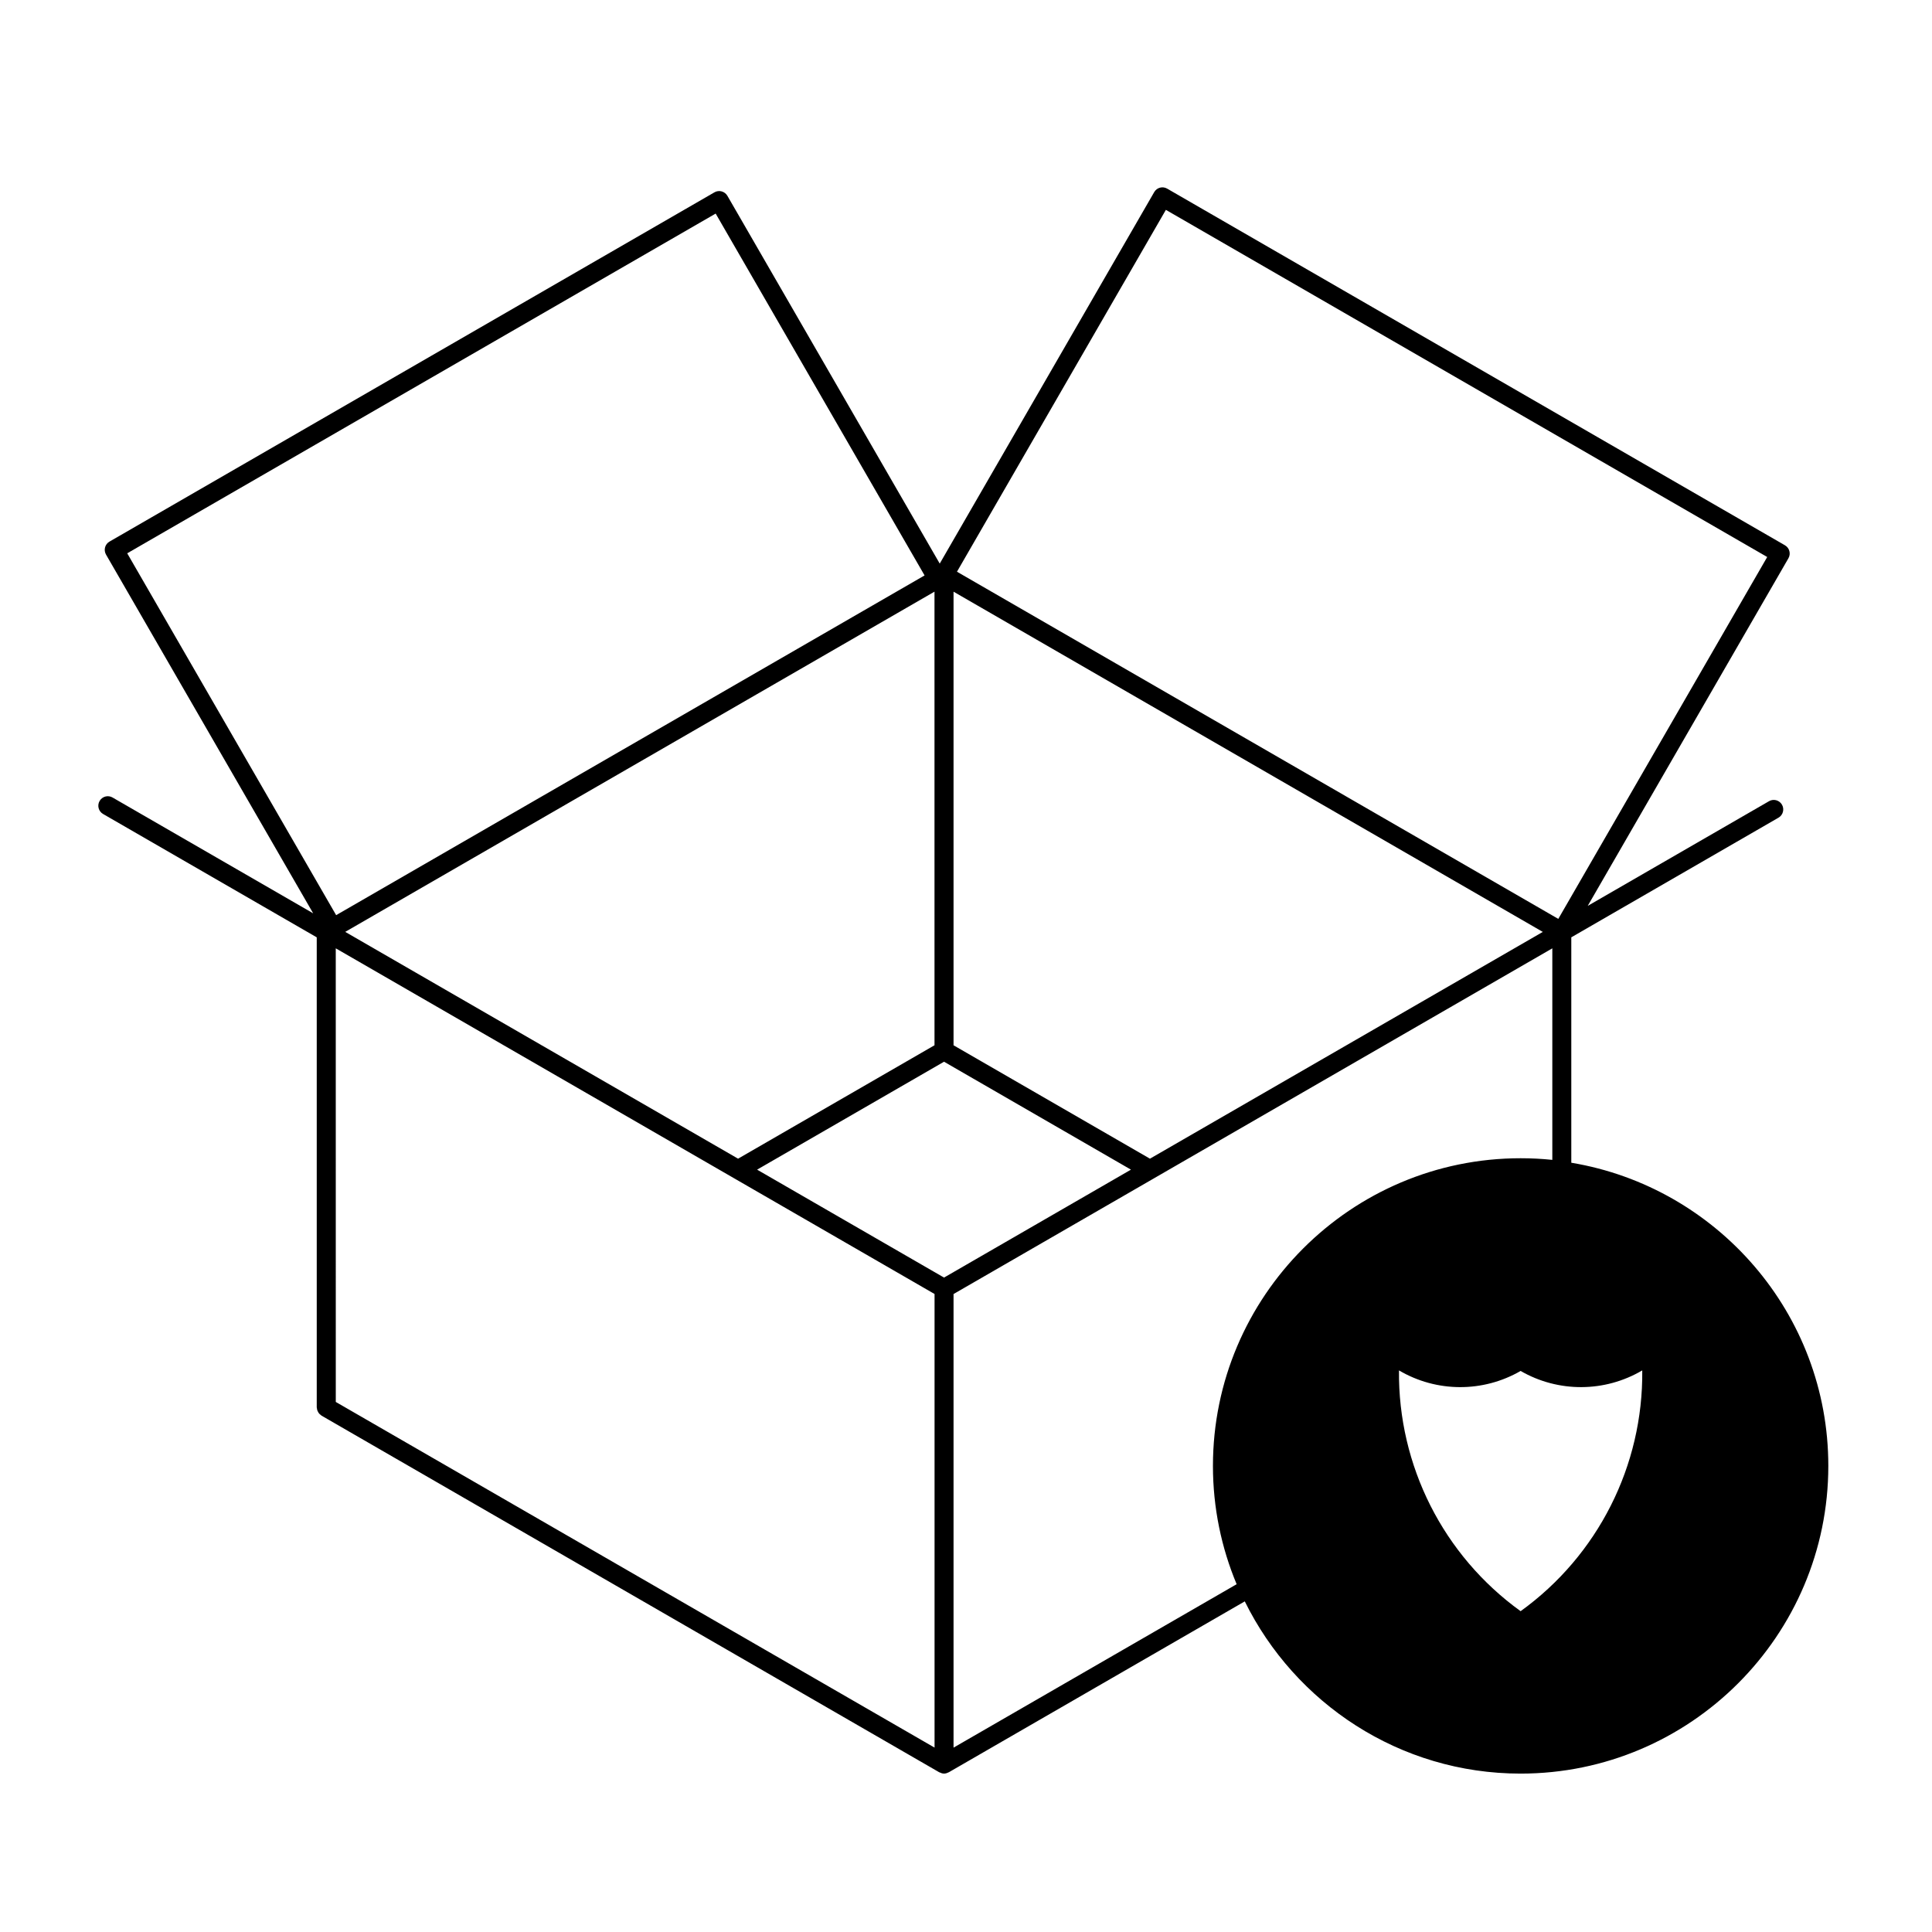
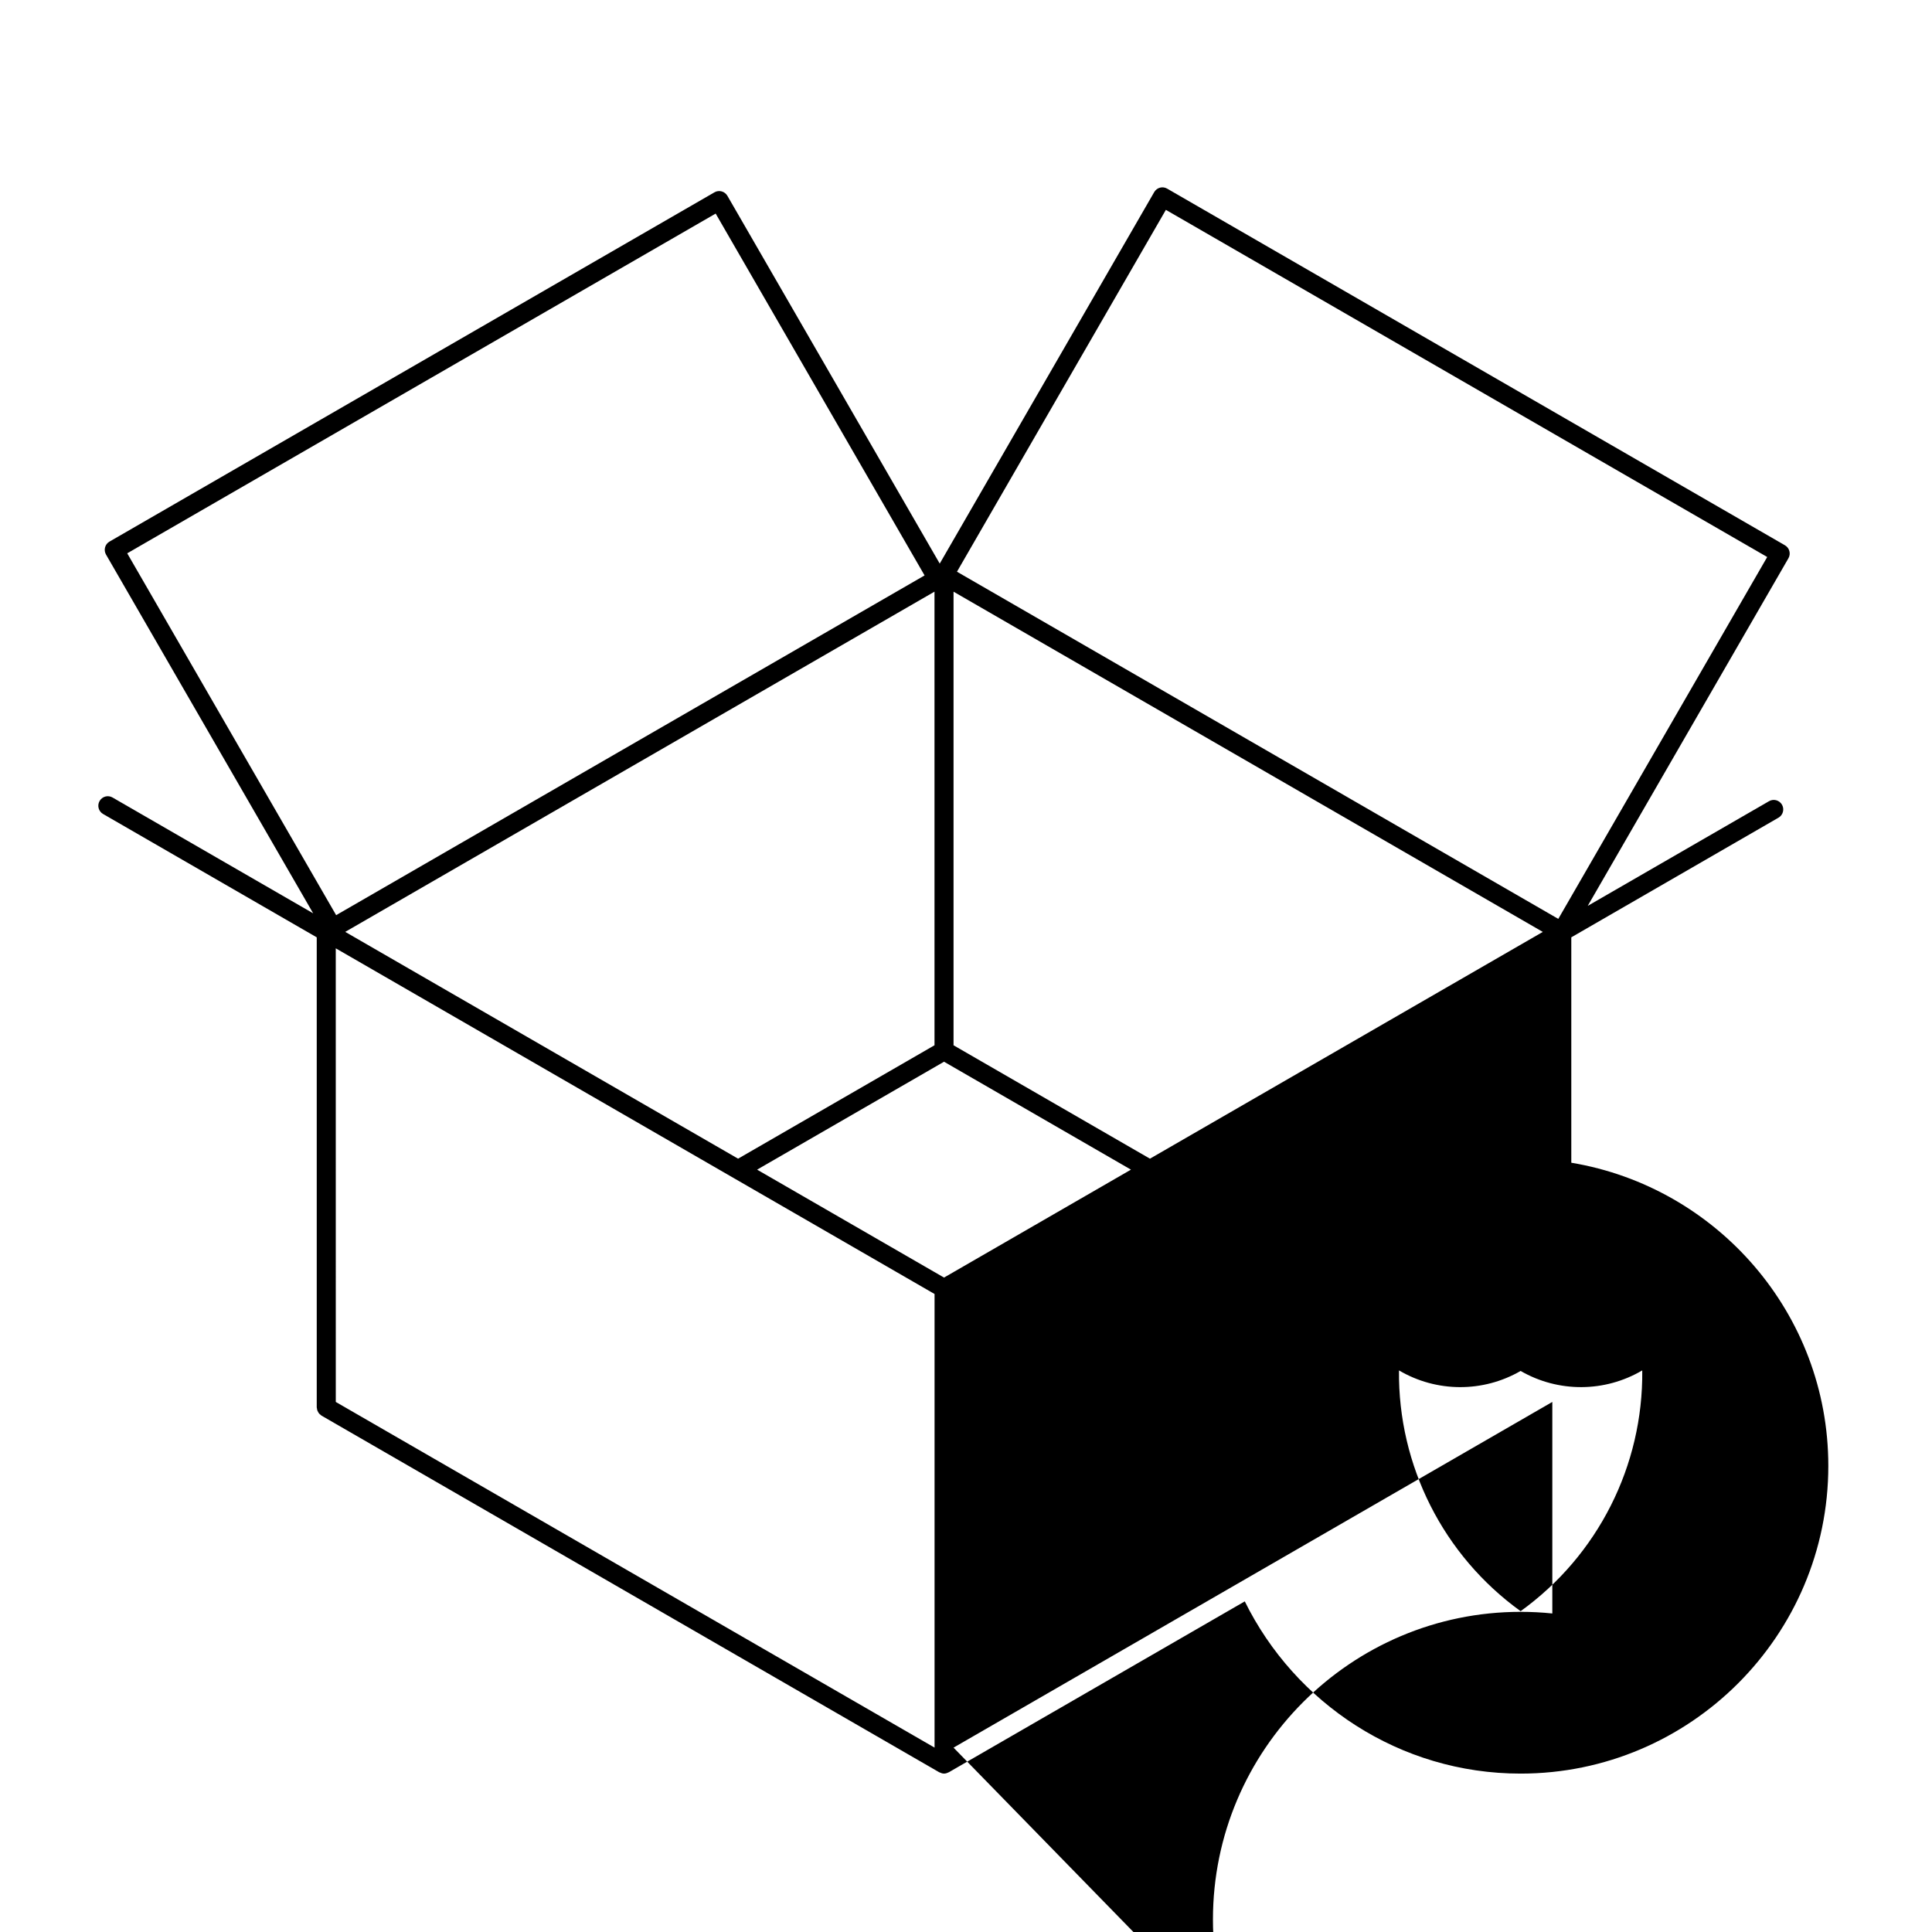
<svg xmlns="http://www.w3.org/2000/svg" fill="#000000" width="800px" height="800px" version="1.1" viewBox="144 144 512 512">
-   <path d="m560.41 452.14v-59.738l54.914-31.711c1.199-0.695 1.613-2.231 0.922-3.441-0.699-1.203-2.238-1.629-3.441-0.922l-48.039 27.738 53.188-92.121c0.695-1.203 0.281-2.746-0.926-3.441l-163.71-94.512c-1.199-0.707-2.746-0.289-3.441 0.922l-56.836 98.445-56.27-97.465c-0.695-1.203-2.242-1.621-3.441-0.922l-160.31 92.555c-1.203 0.695-1.617 2.231-0.922 3.441l54.898 95.074-53.16-30.691c-1.211-0.711-2.746-0.289-3.441 0.922-0.695 1.203-0.281 2.746 0.922 3.441l56.625 32.691v124.57c0 0.105 0.051 0.195 0.059 0.301 0.023 0.176 0.047 0.344 0.105 0.516 0.055 0.156 0.133 0.293 0.211 0.43 0.082 0.137 0.156 0.273 0.262 0.387 0.117 0.137 0.258 0.246 0.402 0.352 0.082 0.059 0.137 0.145 0.223 0.195l163.72 94.523h0.012c0.035 0.023 0.082 0.02 0.121 0.039 0.344 0.176 0.711 0.297 1.117 0.301h0.004 0.004c0.406-0.004 0.777-0.121 1.117-0.301 0.039-0.02 0.086-0.016 0.121-0.039h0.012l78.449-45.297c13.312 26.984 41.031 45.641 73.098 45.641 44.961 0 81.547-36.582 81.547-81.547 0-40.383-29.531-73.906-68.109-80.34zm-13.43 118.84c-20.48-14.766-32.5-38.562-32.234-63.809 9.934 5.856 22.25 5.914 32.234 0.145 9.984 5.769 22.309 5.707 32.234-0.145 0.27 25.246-11.754 49.047-32.234 63.809zm-213.32-370.38 55.363 95.895-155.94 90.031-55.367-95.895zm278.67 91.012-55.363 95.902-159.36-92.004 55.363-95.895zm-272.73 159.45-104.11-60.105 156.16-90.16 0.004 120.21zm-106.62-55.746 105.37 60.828 0.016 0.012s0.004 0 0.012 0.004l53.289 30.762v120.21l-158.68-91.602zm161.2 87.254-49.539-28.602 49.539-28.602 49.535 28.602zm54.57-31.508-52.051-30.051v-120.21l156.16 90.164zm-52.051 156.08v-120.21l53.289-30.762 0.004-0.004 0.02-0.012 105.37-60.836v56.059c-2.762-0.289-5.562-0.434-8.395-0.434-44.961 0-81.543 36.582-81.543 81.543 0 11.105 2.246 21.688 6.281 31.344z" />
+   <path d="m560.41 452.14v-59.738l54.914-31.711c1.199-0.695 1.613-2.231 0.922-3.441-0.699-1.203-2.238-1.629-3.441-0.922l-48.039 27.738 53.188-92.121c0.695-1.203 0.281-2.746-0.926-3.441l-163.71-94.512c-1.199-0.707-2.746-0.289-3.441 0.922l-56.836 98.445-56.27-97.465c-0.695-1.203-2.242-1.621-3.441-0.922l-160.31 92.555c-1.203 0.695-1.617 2.231-0.922 3.441l54.898 95.074-53.16-30.691c-1.211-0.711-2.746-0.289-3.441 0.922-0.695 1.203-0.281 2.746 0.922 3.441l56.625 32.691v124.57c0 0.105 0.051 0.195 0.059 0.301 0.023 0.176 0.047 0.344 0.105 0.516 0.055 0.156 0.133 0.293 0.211 0.43 0.082 0.137 0.156 0.273 0.262 0.387 0.117 0.137 0.258 0.246 0.402 0.352 0.082 0.059 0.137 0.145 0.223 0.195l163.72 94.523h0.012c0.035 0.023 0.082 0.02 0.121 0.039 0.344 0.176 0.711 0.297 1.117 0.301h0.004 0.004c0.406-0.004 0.777-0.121 1.117-0.301 0.039-0.02 0.086-0.016 0.121-0.039h0.012l78.449-45.297c13.312 26.984 41.031 45.641 73.098 45.641 44.961 0 81.547-36.582 81.547-81.547 0-40.383-29.531-73.906-68.109-80.34zm-13.43 118.84c-20.48-14.766-32.5-38.562-32.234-63.809 9.934 5.856 22.25 5.914 32.234 0.145 9.984 5.769 22.309 5.707 32.234-0.145 0.27 25.246-11.754 49.047-32.234 63.809zm-213.32-370.38 55.363 95.895-155.94 90.031-55.367-95.895zm278.67 91.012-55.363 95.902-159.36-92.004 55.363-95.895zm-272.73 159.45-104.11-60.105 156.16-90.16 0.004 120.21zm-106.62-55.746 105.37 60.828 0.016 0.012s0.004 0 0.012 0.004l53.289 30.762v120.21l-158.68-91.602zm161.2 87.254-49.539-28.602 49.539-28.602 49.535 28.602zm54.57-31.508-52.051-30.051v-120.21l156.16 90.164zm-52.051 156.08l53.289-30.762 0.004-0.004 0.02-0.012 105.37-60.836v56.059c-2.762-0.289-5.562-0.434-8.395-0.434-44.961 0-81.543 36.582-81.543 81.543 0 11.105 2.246 21.688 6.281 31.344z" />
</svg>